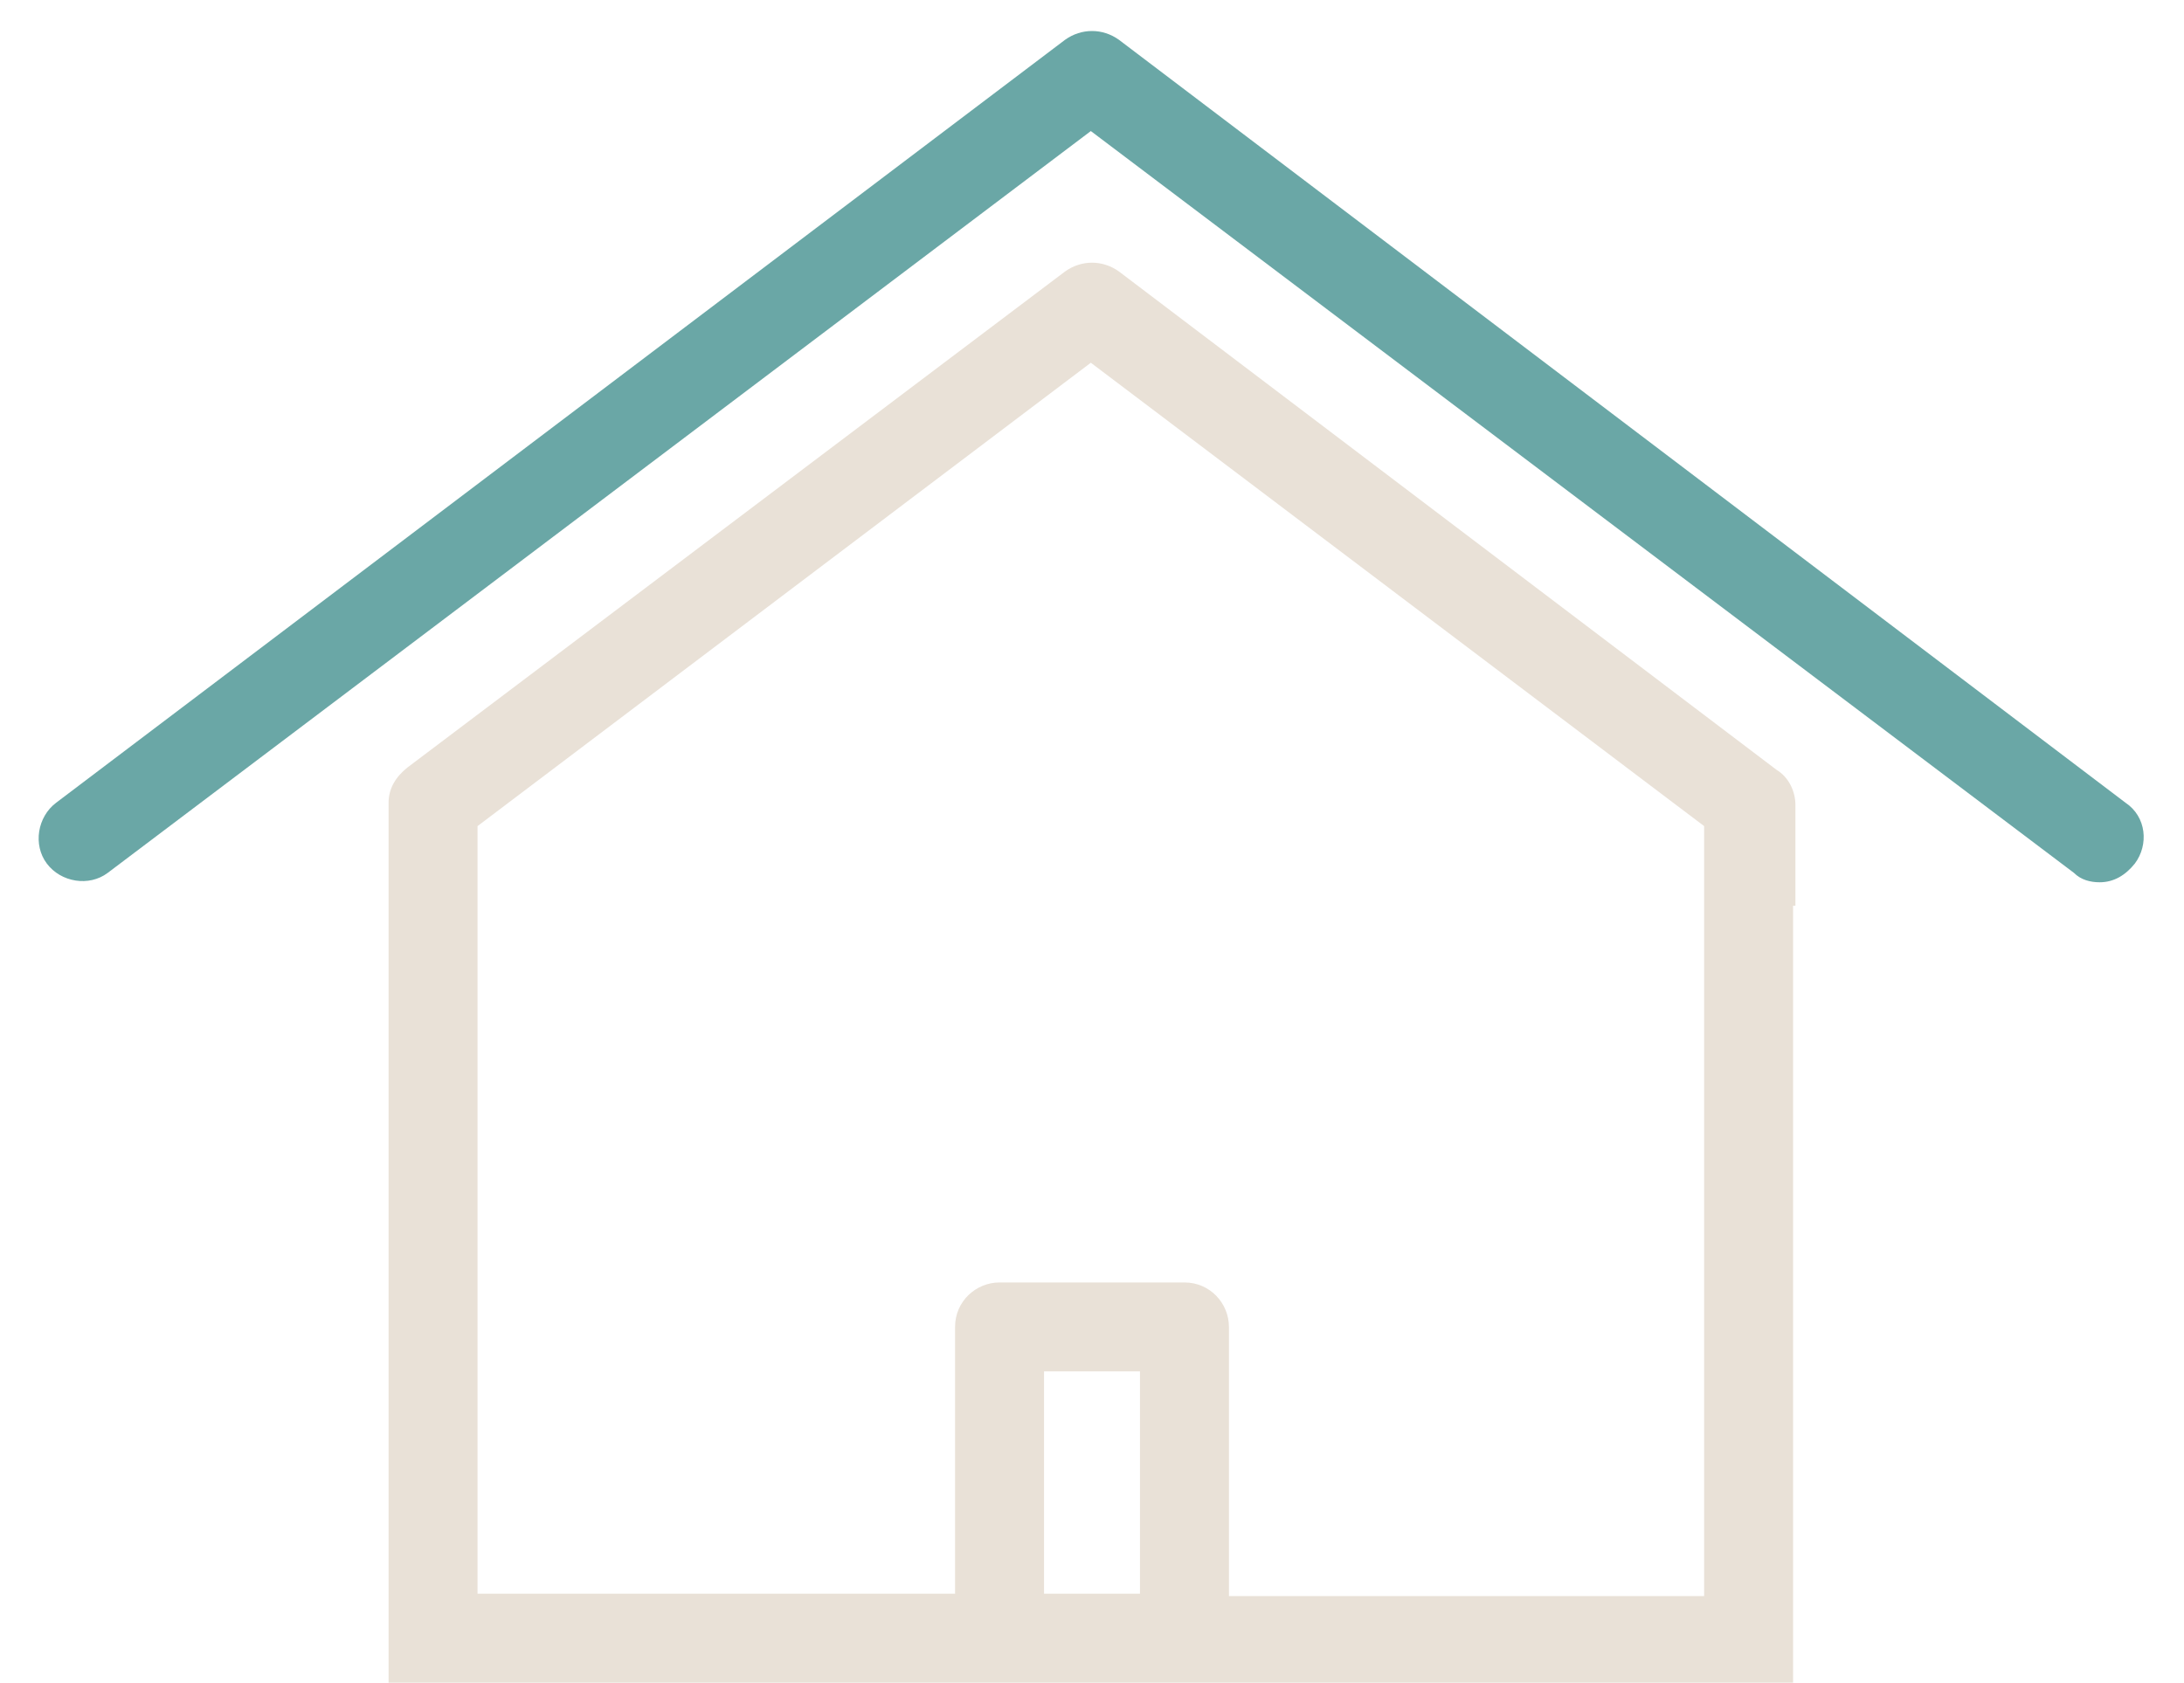
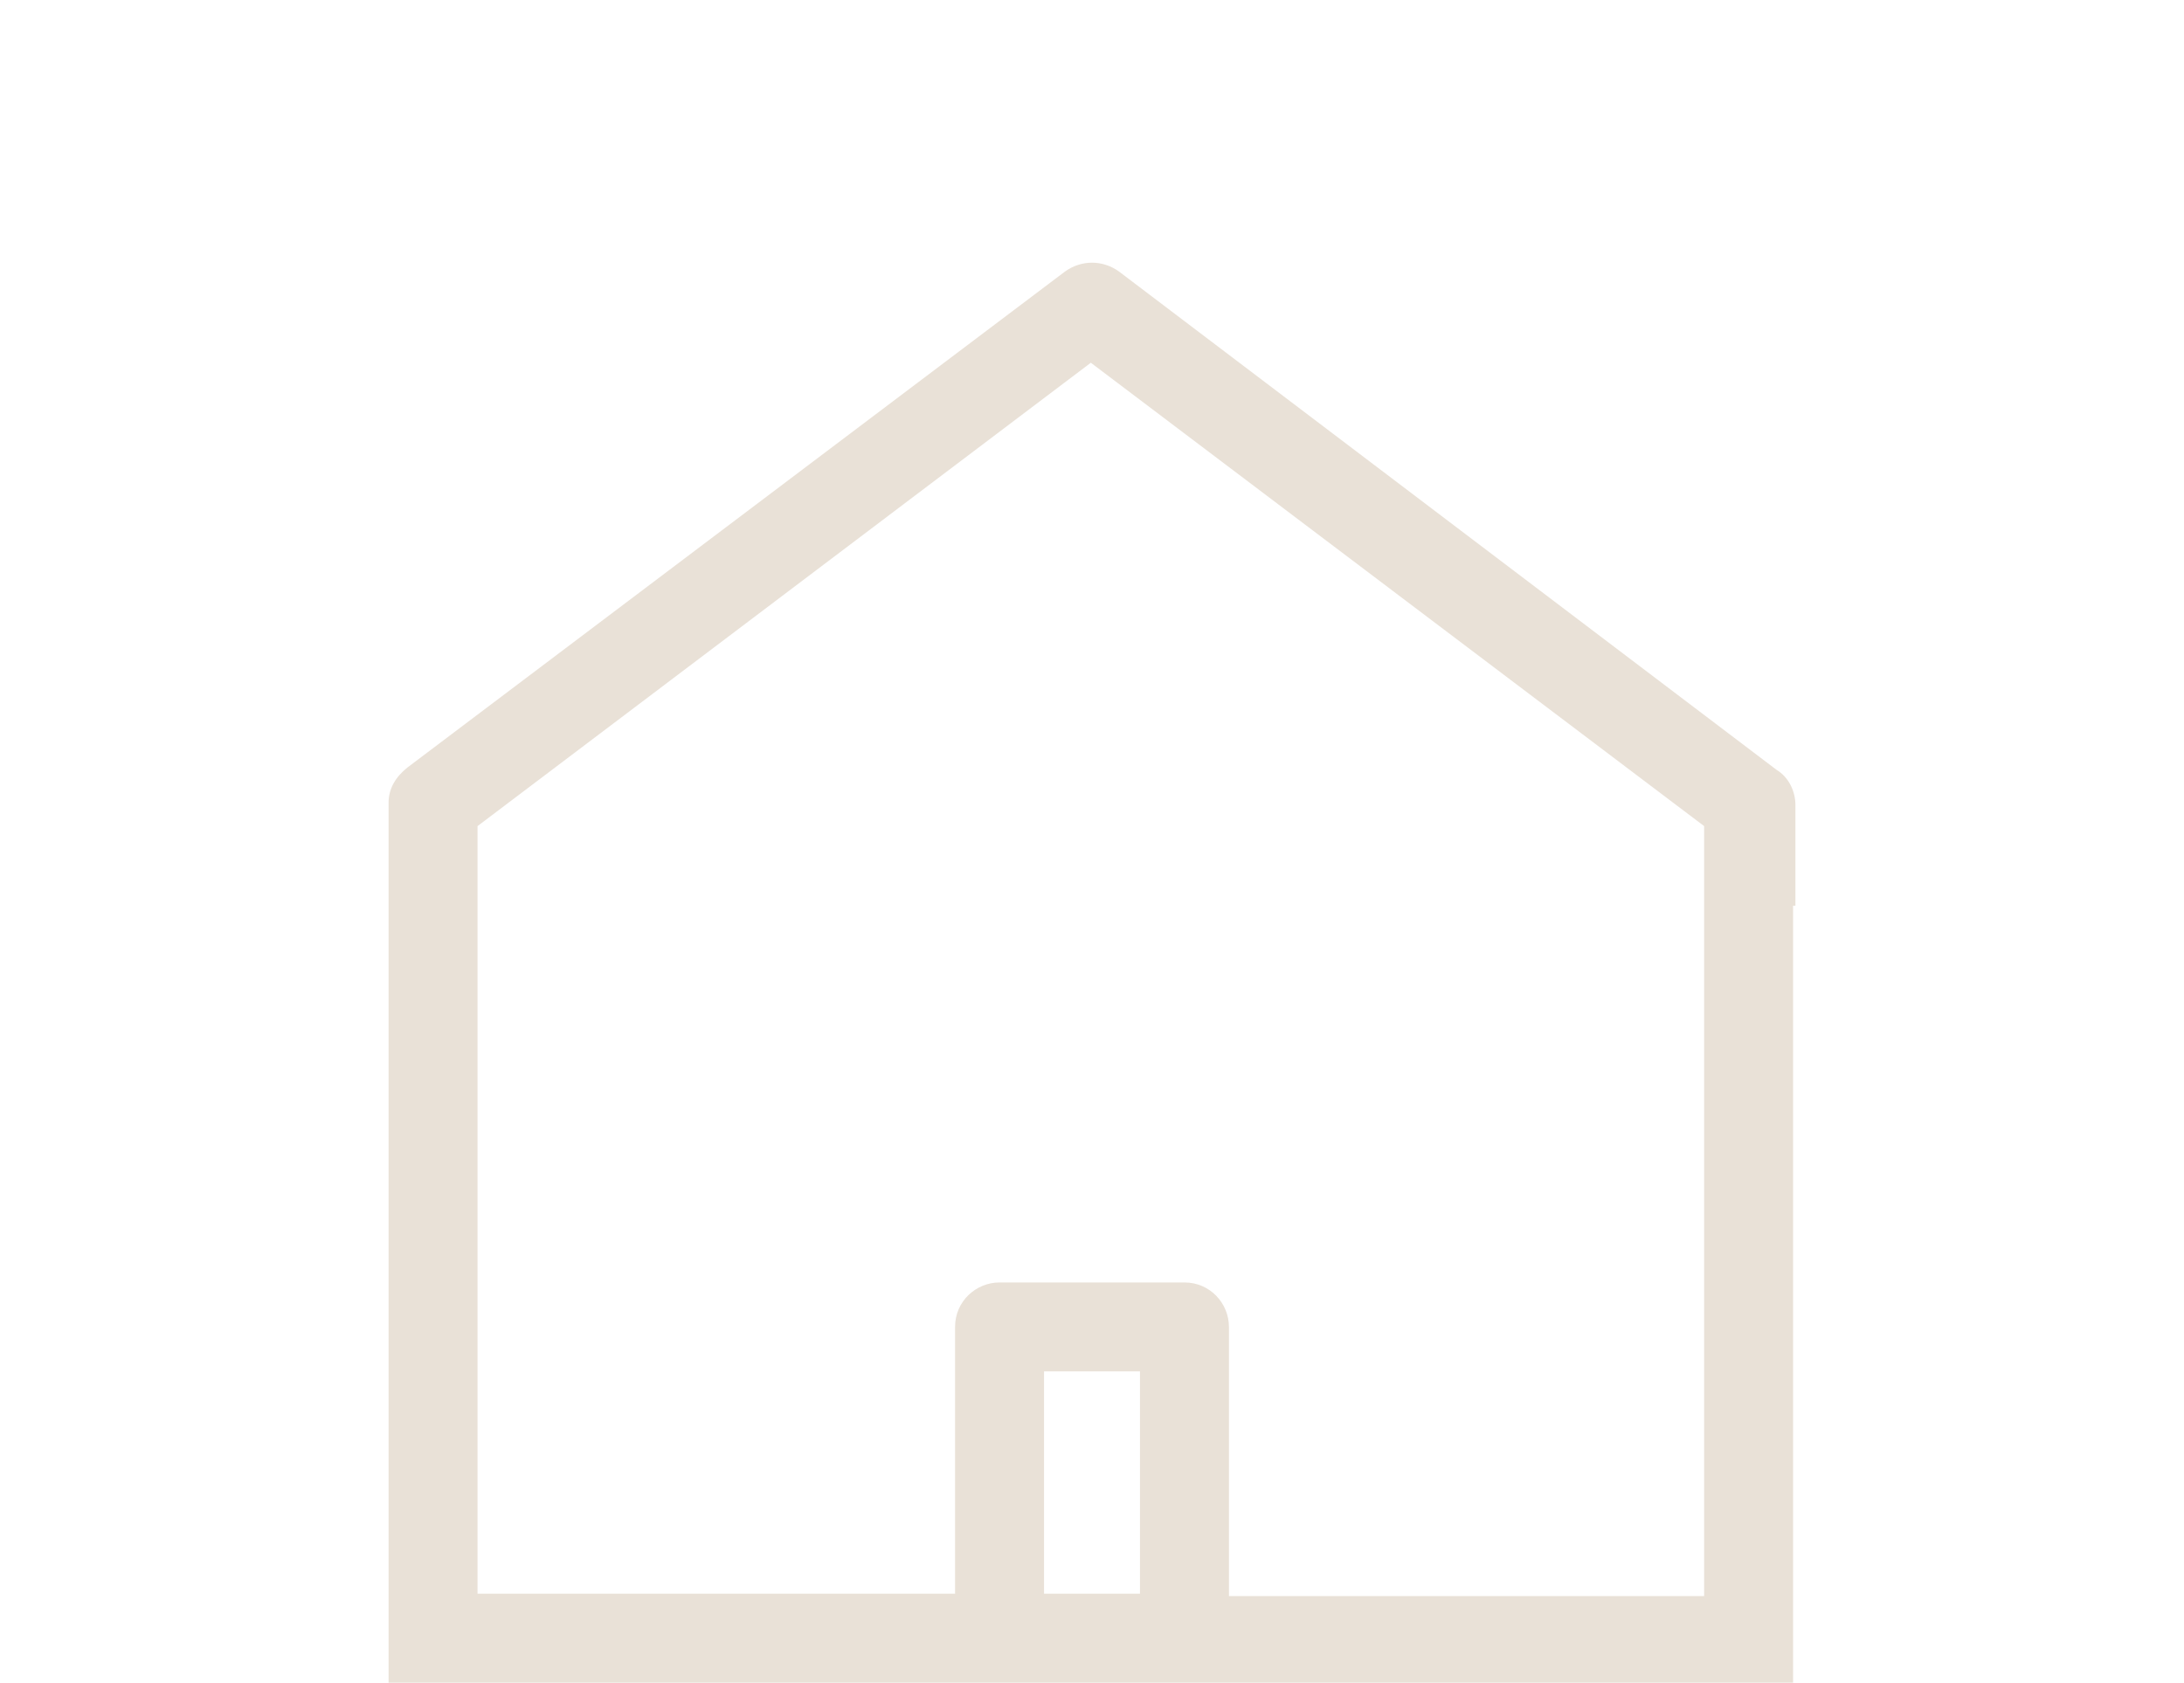
<svg xmlns="http://www.w3.org/2000/svg" id="Слой_1" x="0px" y="0px" viewBox="0 0 93.3 71.9" style="enable-background:new 0 0 93.3 71.9;" xml:space="preserve">
  <style type="text/css"> .st0{fill-rule:evenodd;clip-rule:evenodd;fill:#E9E1D7;} .st1{fill-rule:evenodd;clip-rule:evenodd;fill:#6AA7A6;} </style>
  <g>
-     <path class="st0" d="M76.7,38.7v-4.3c0-0.6-0.3-1.2-0.8-1.5L47.8,11.6c-0.7-0.5-1.6-0.5-2.3,0L17.4,32.8c-0.5,0.4-0.8,0.9-0.8,1.5 v2.2v2.2v4.7v24.7v3.8h60v-3.8V43.4V38.7L76.7,38.7z M48.7,68.1h-4.1v-9.5h4.1V68.1L48.7,68.1z M52.5,68.1V56.7 c0-1-0.8-1.9-1.9-1.9h-7.9c-1,0-1.9,0.8-1.9,1.9v11.4H20.4V35.3l26.2-19.8l26.2,19.8v32.9H52.5z" />
-     <path class="st1" d="M4.6,37.3l42-31.7l42,31.7c0.3,0.3,0.7,0.4,1.1,0.4c0.6,0,1.1-0.3,1.5-0.8c0.6-0.8,0.5-2-0.4-2.6L47.8,1.7 c-0.7-0.5-1.6-0.5-2.3,0L2.4,34.3c-0.8,0.6-1,1.8-0.4,2.6C2.6,37.7,3.8,37.9,4.6,37.3z" />
+     <path class="st0" d="M76.7,38.7v-4.3c0-0.6-0.3-1.2-0.8-1.5L47.8,11.6c-0.7-0.5-1.6-0.5-2.3,0L17.4,32.8c-0.5,0.4-0.8,0.9-0.8,1.5 v2.2v2.2v4.7v24.7v3.8h60v-3.8V43.4V38.7L76.7,38.7z M48.7,68.1h-4.1v-9.5h4.1V68.1z M52.5,68.1V56.7 c0-1-0.8-1.9-1.9-1.9h-7.9c-1,0-1.9,0.8-1.9,1.9v11.4H20.4V35.3l26.2-19.8l26.2,19.8v32.9H52.5z" />
  </g>
</svg>